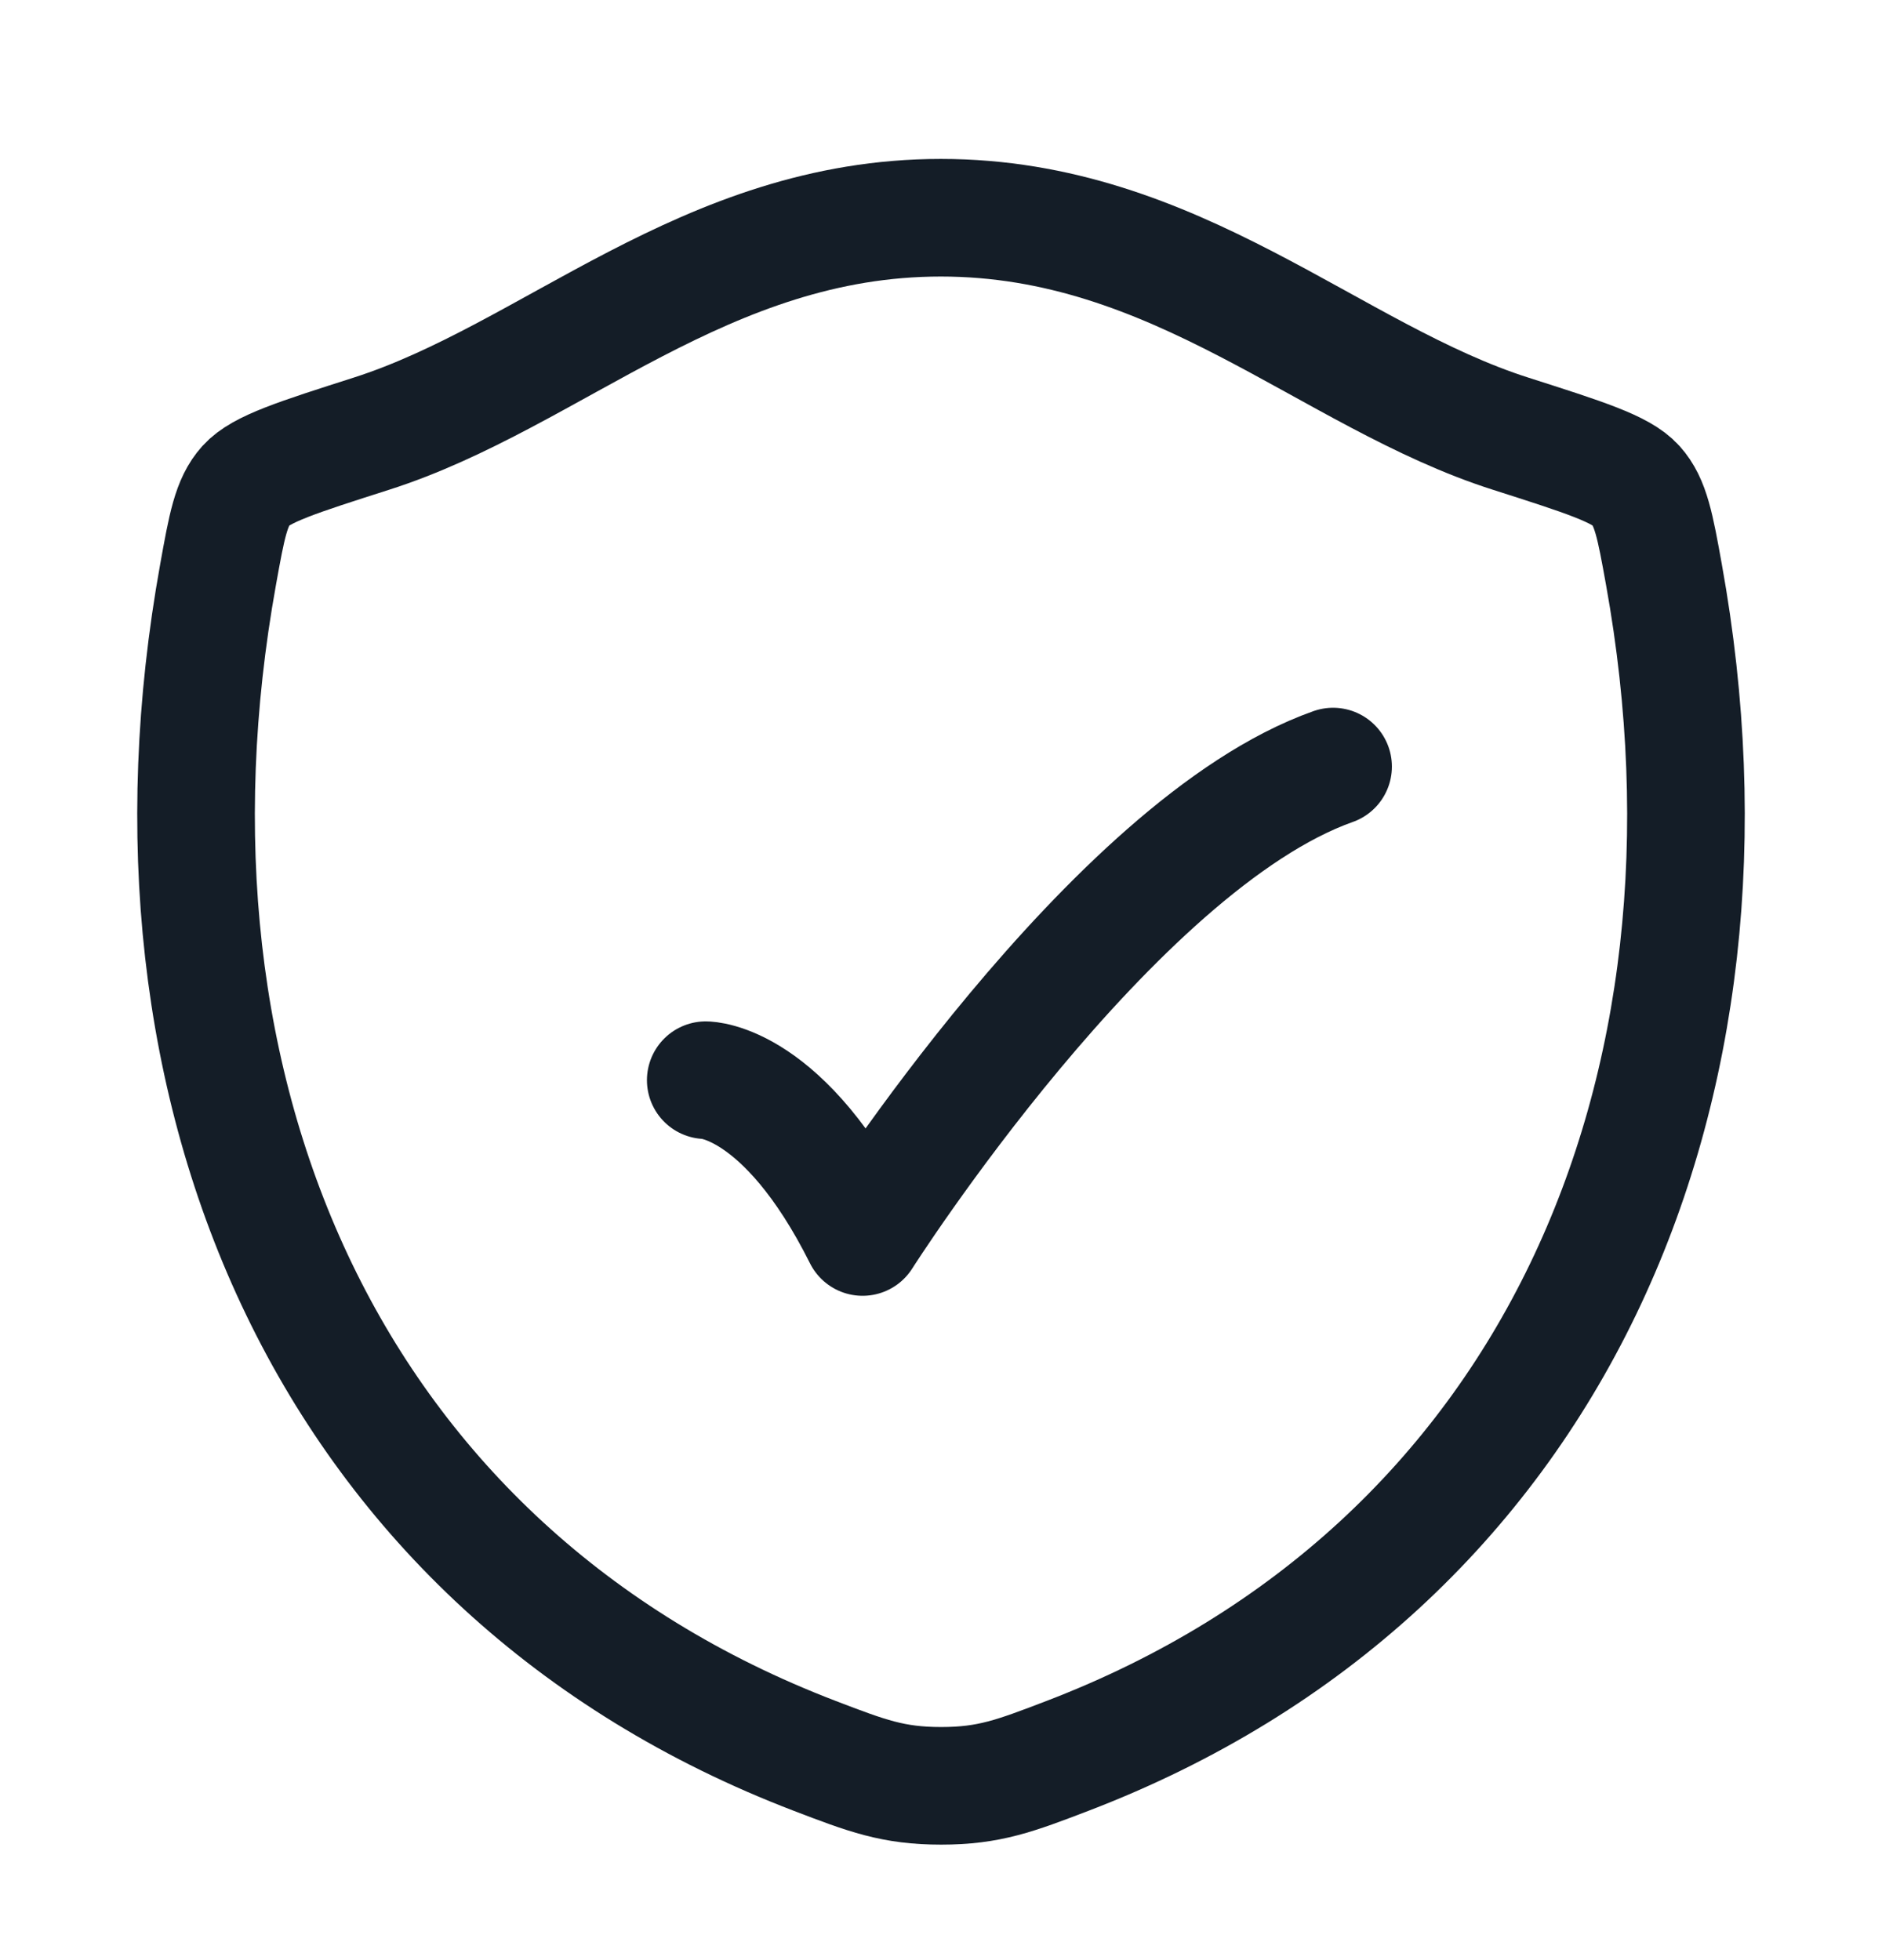
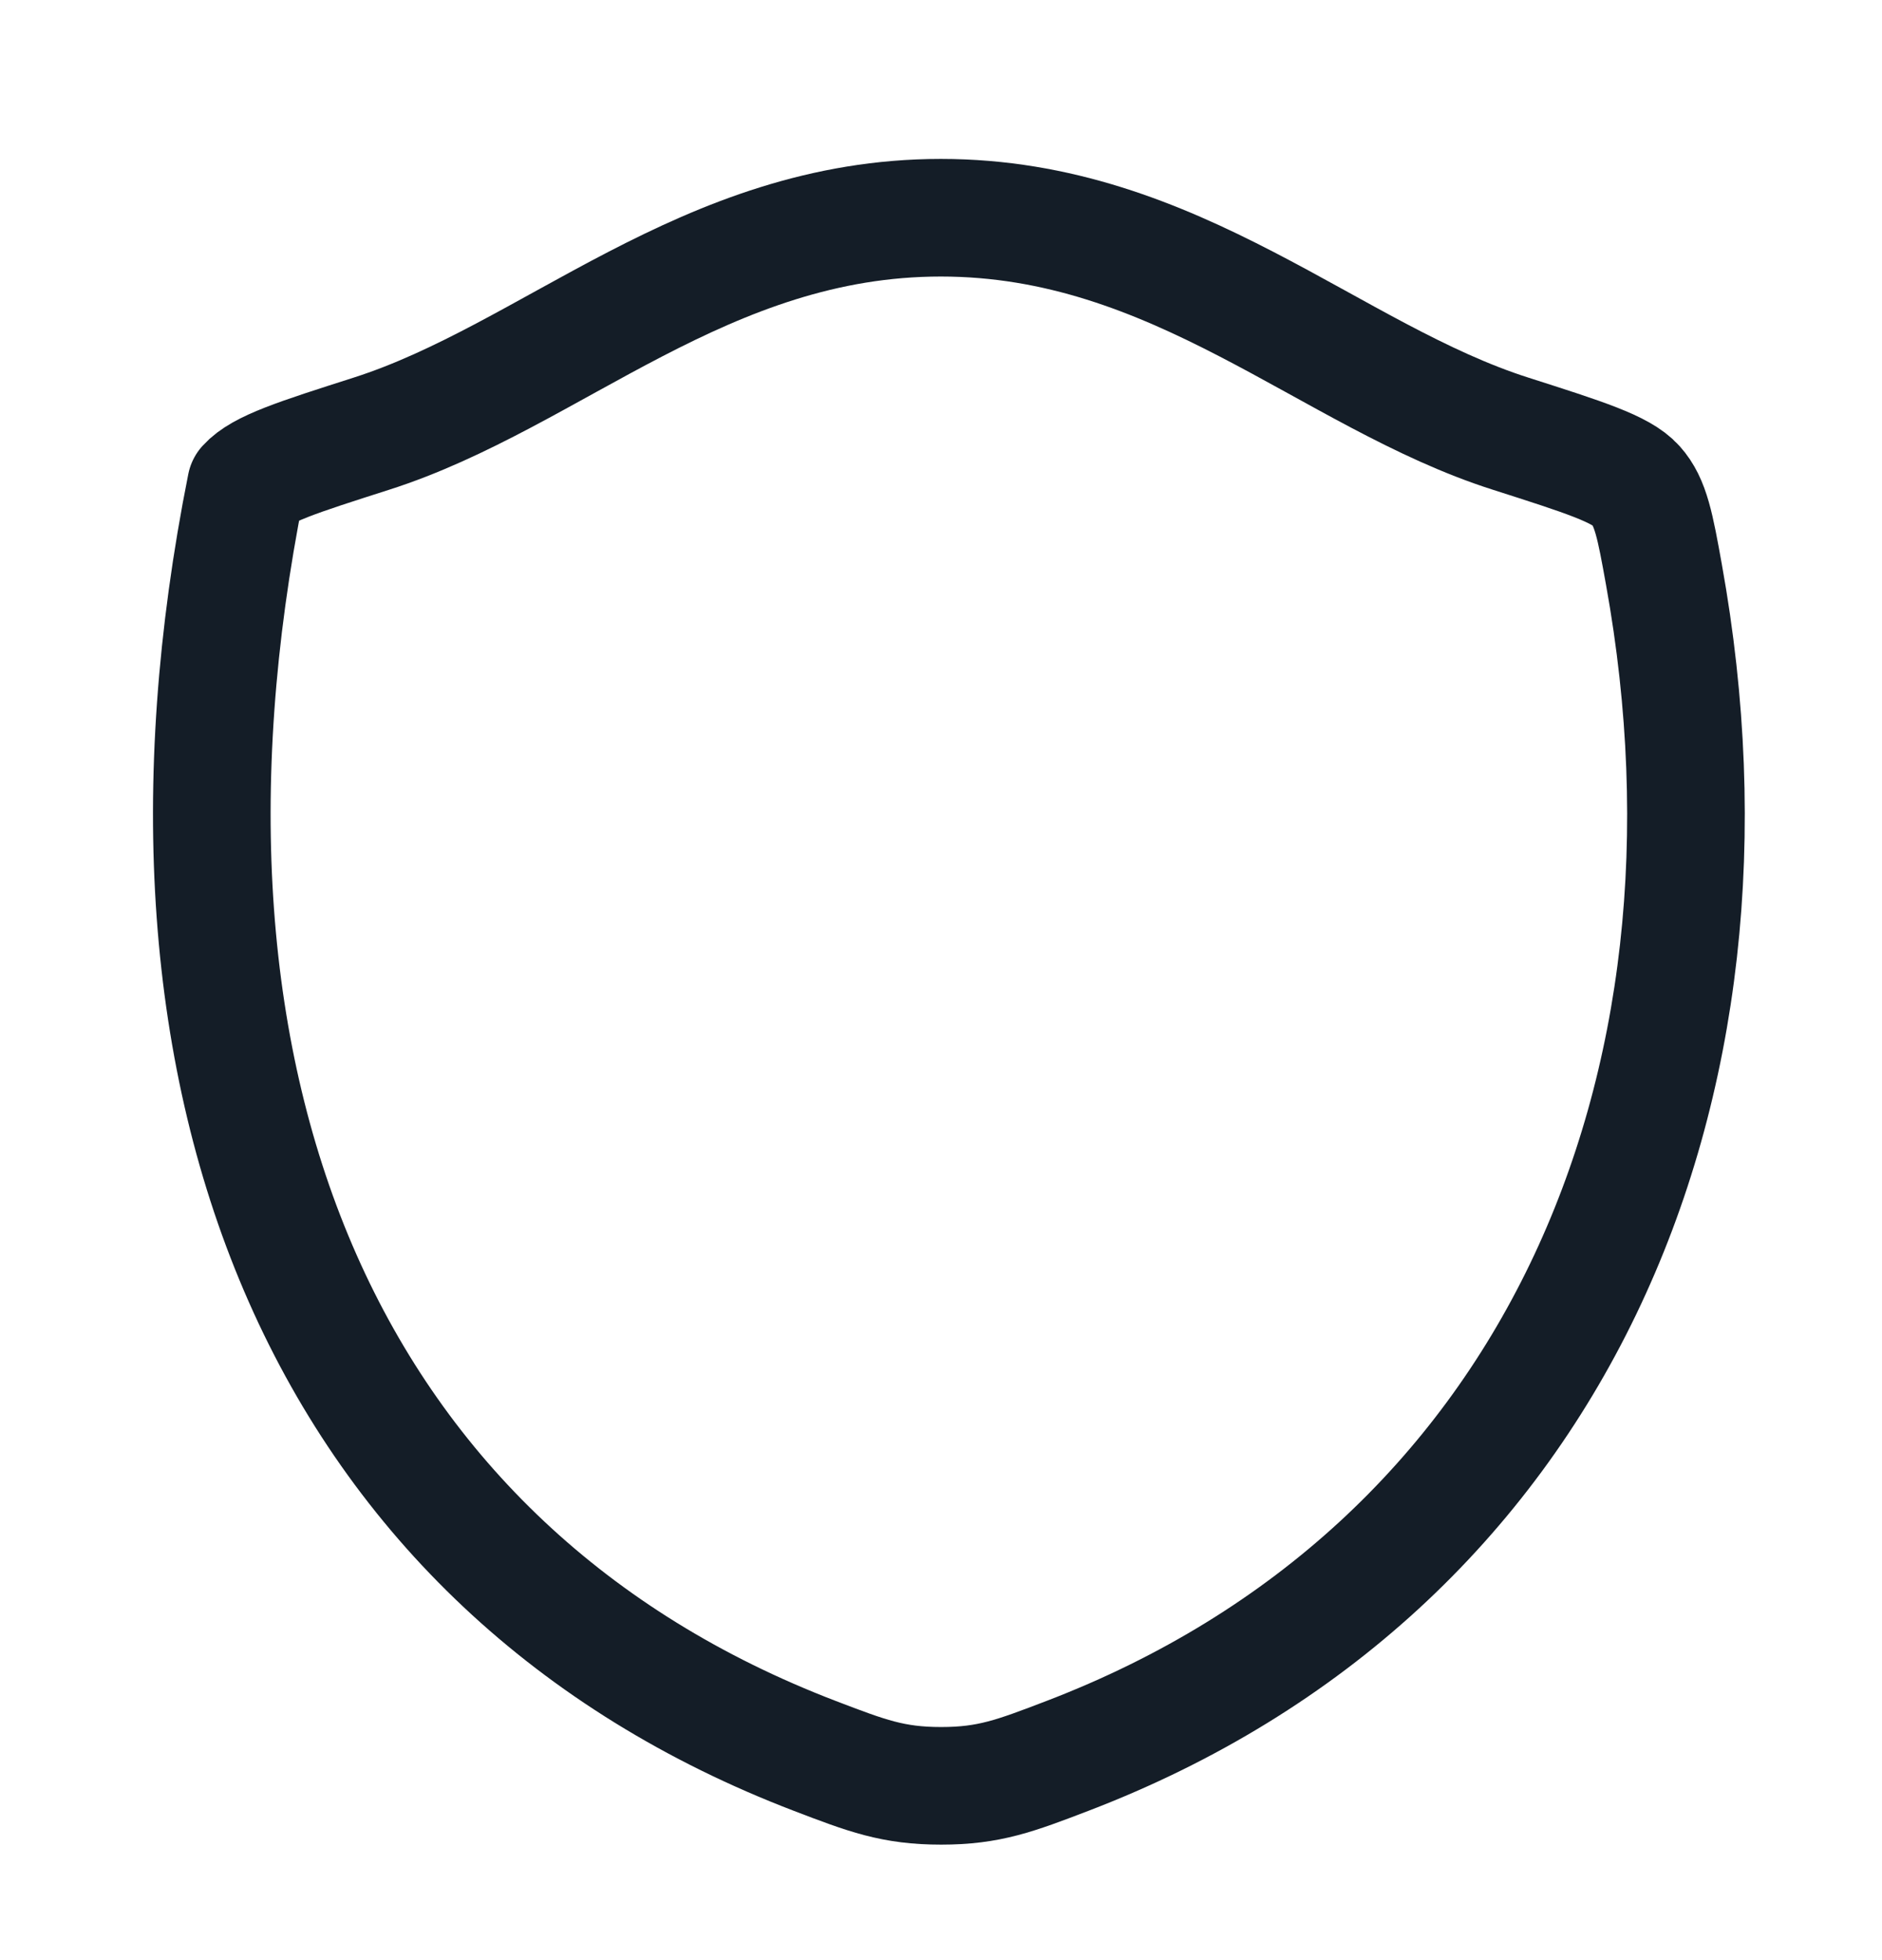
<svg xmlns="http://www.w3.org/2000/svg" width="24" height="25" viewBox="0 0 24 25" fill="none">
-   <path d="M11.998 2.777C8.99 2.777 7.04 4.796 4.734 5.532C3.796 5.832 3.327 5.981 3.137 6.192C2.947 6.403 2.892 6.711 2.781 7.328C1.591 13.924 4.191 20.021 10.39 22.395C11.056 22.65 11.389 22.777 12.002 22.777C12.614 22.777 12.947 22.65 13.613 22.395C19.812 20.021 22.409 13.923 21.219 7.328C21.108 6.711 21.052 6.403 20.862 6.192C20.673 5.981 20.204 5.832 19.266 5.532C16.959 4.797 15.006 2.777 11.998 2.777Z" stroke="#141D27" stroke-width="1.5" stroke-linecap="round" stroke-linejoin="round" />
-   <path d="M9 13.777C9 13.777 10 13.777 11 15.777C11 15.777 14.177 10.777 17 9.777" stroke="#141D27" stroke-width="1.5" stroke-linecap="round" stroke-linejoin="round" />
+   <path d="M11.998 2.777C8.99 2.777 7.04 4.796 4.734 5.532C3.796 5.832 3.327 5.981 3.137 6.192C1.591 13.924 4.191 20.021 10.39 22.395C11.056 22.65 11.389 22.777 12.002 22.777C12.614 22.777 12.947 22.65 13.613 22.395C19.812 20.021 22.409 13.923 21.219 7.328C21.108 6.711 21.052 6.403 20.862 6.192C20.673 5.981 20.204 5.832 19.266 5.532C16.959 4.797 15.006 2.777 11.998 2.777Z" stroke="#141D27" stroke-width="1.5" stroke-linecap="round" stroke-linejoin="round" />
</svg>